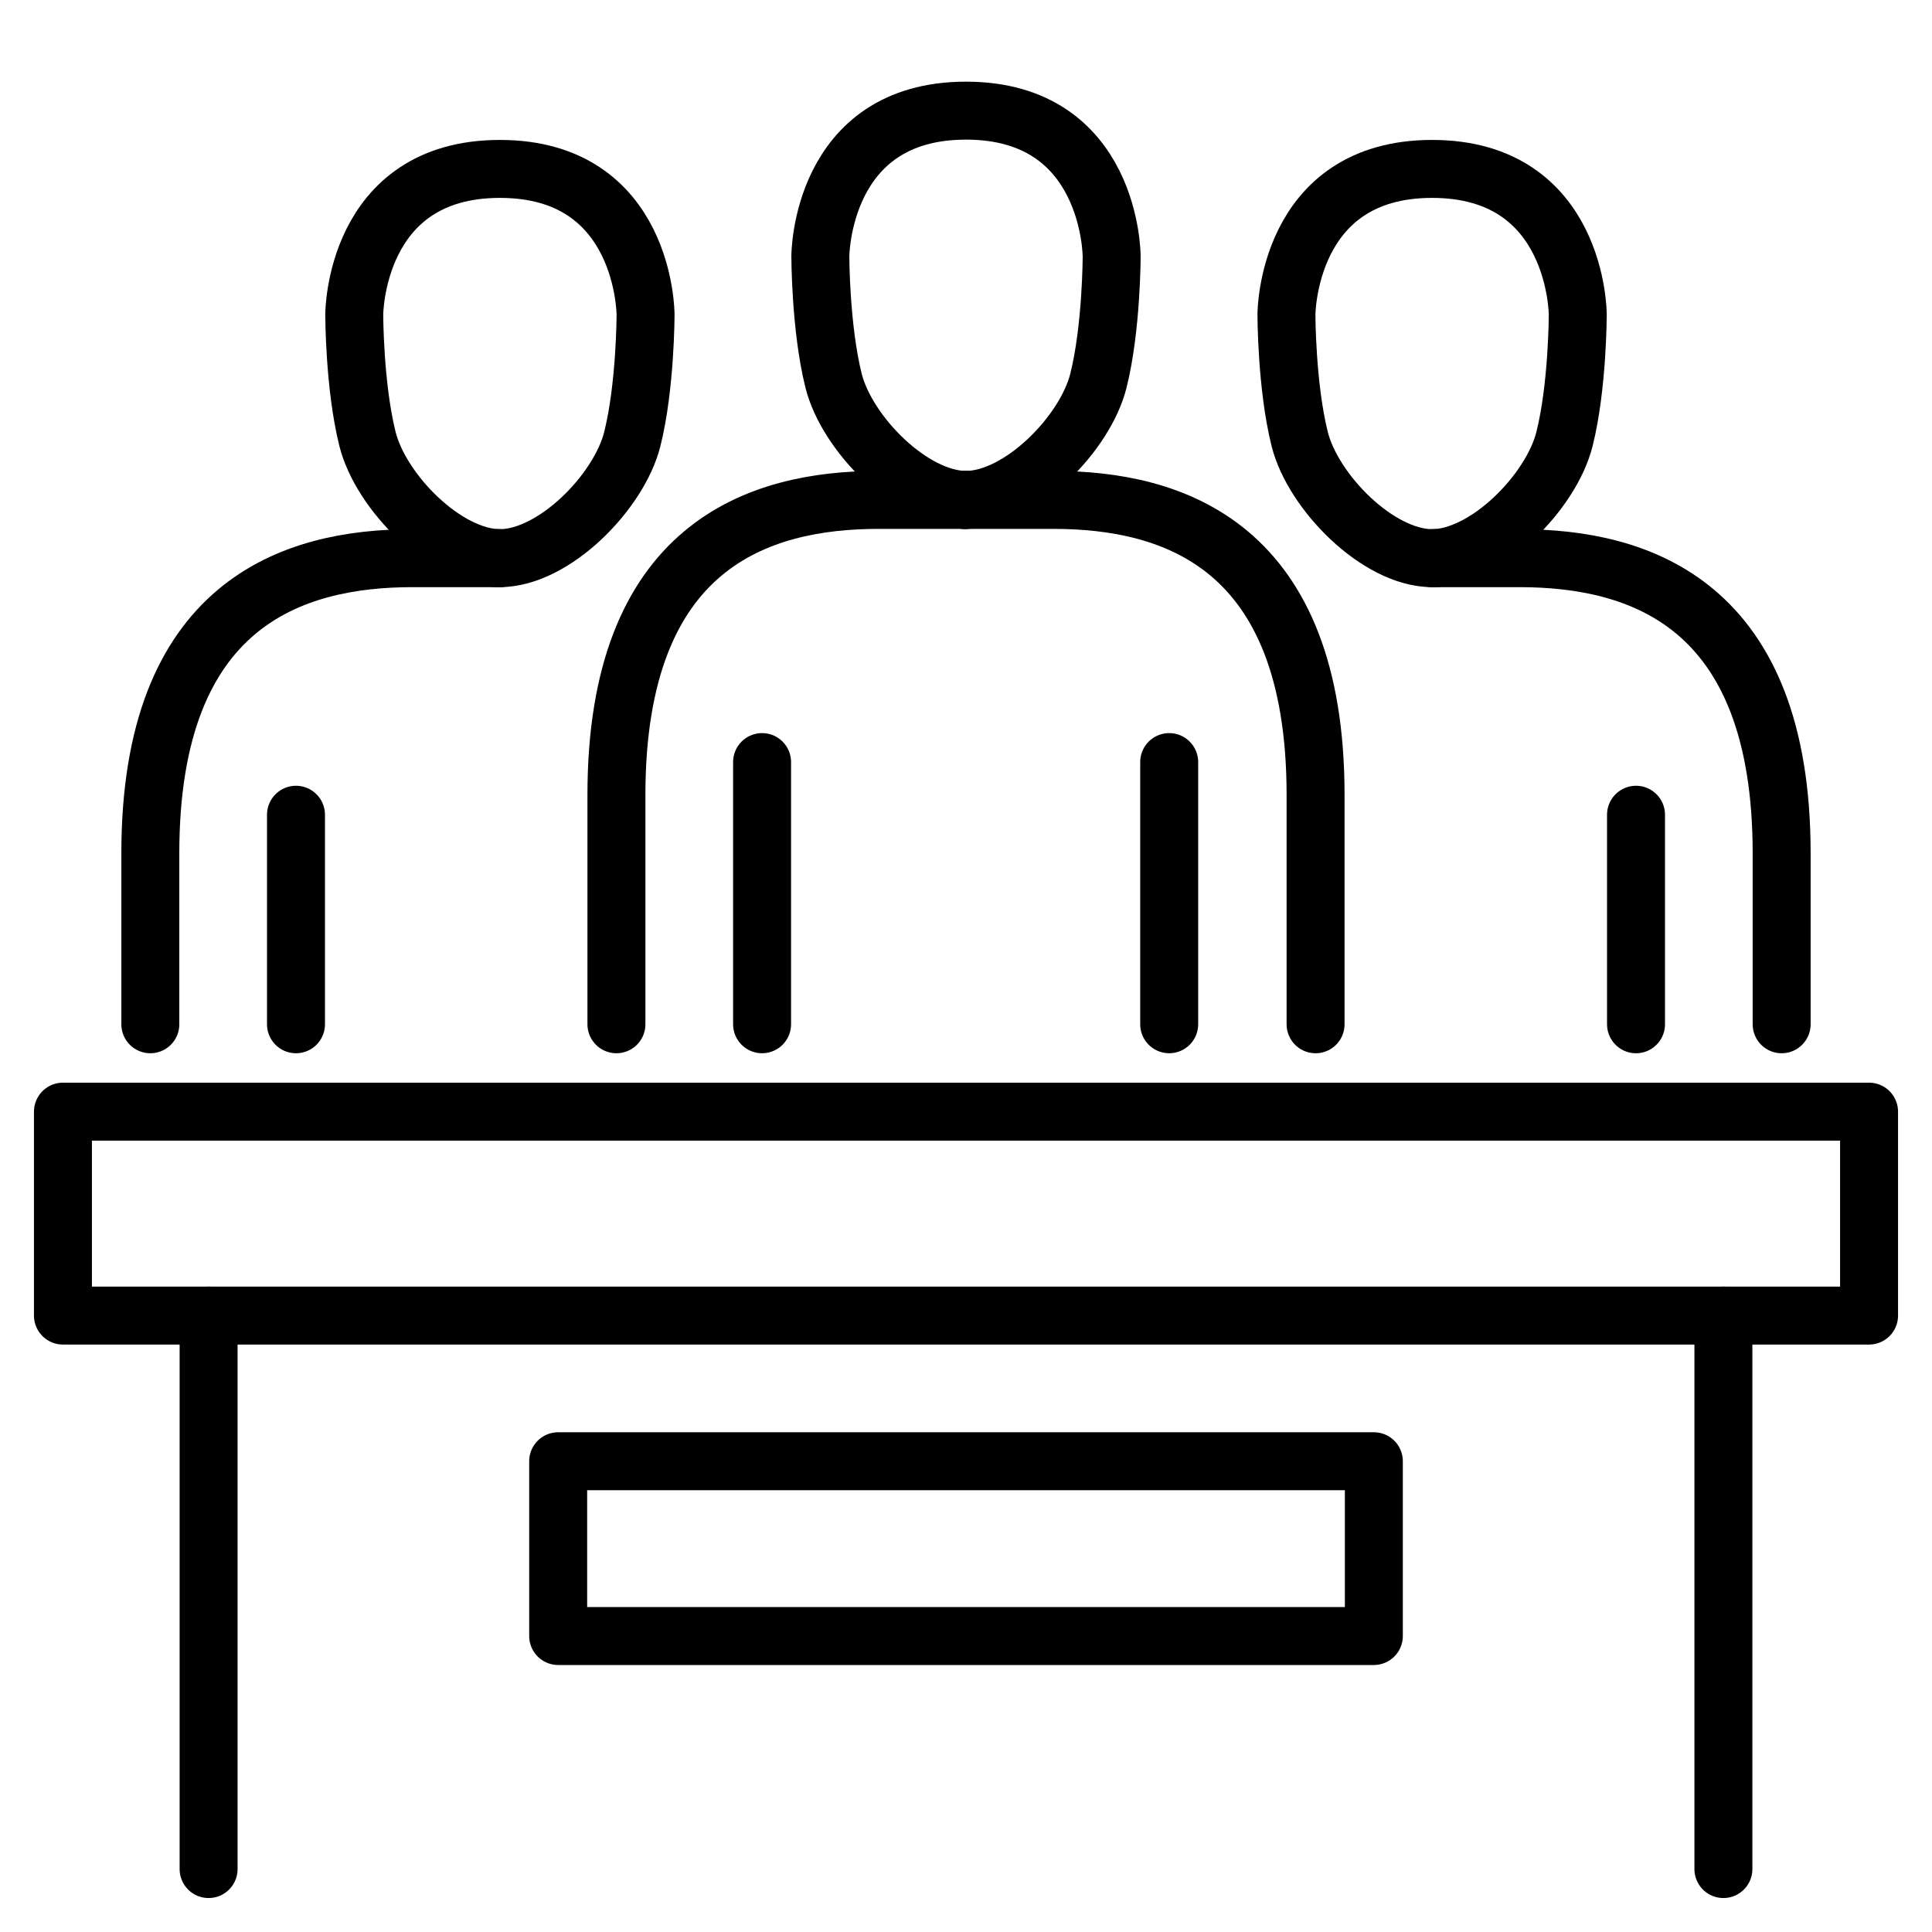
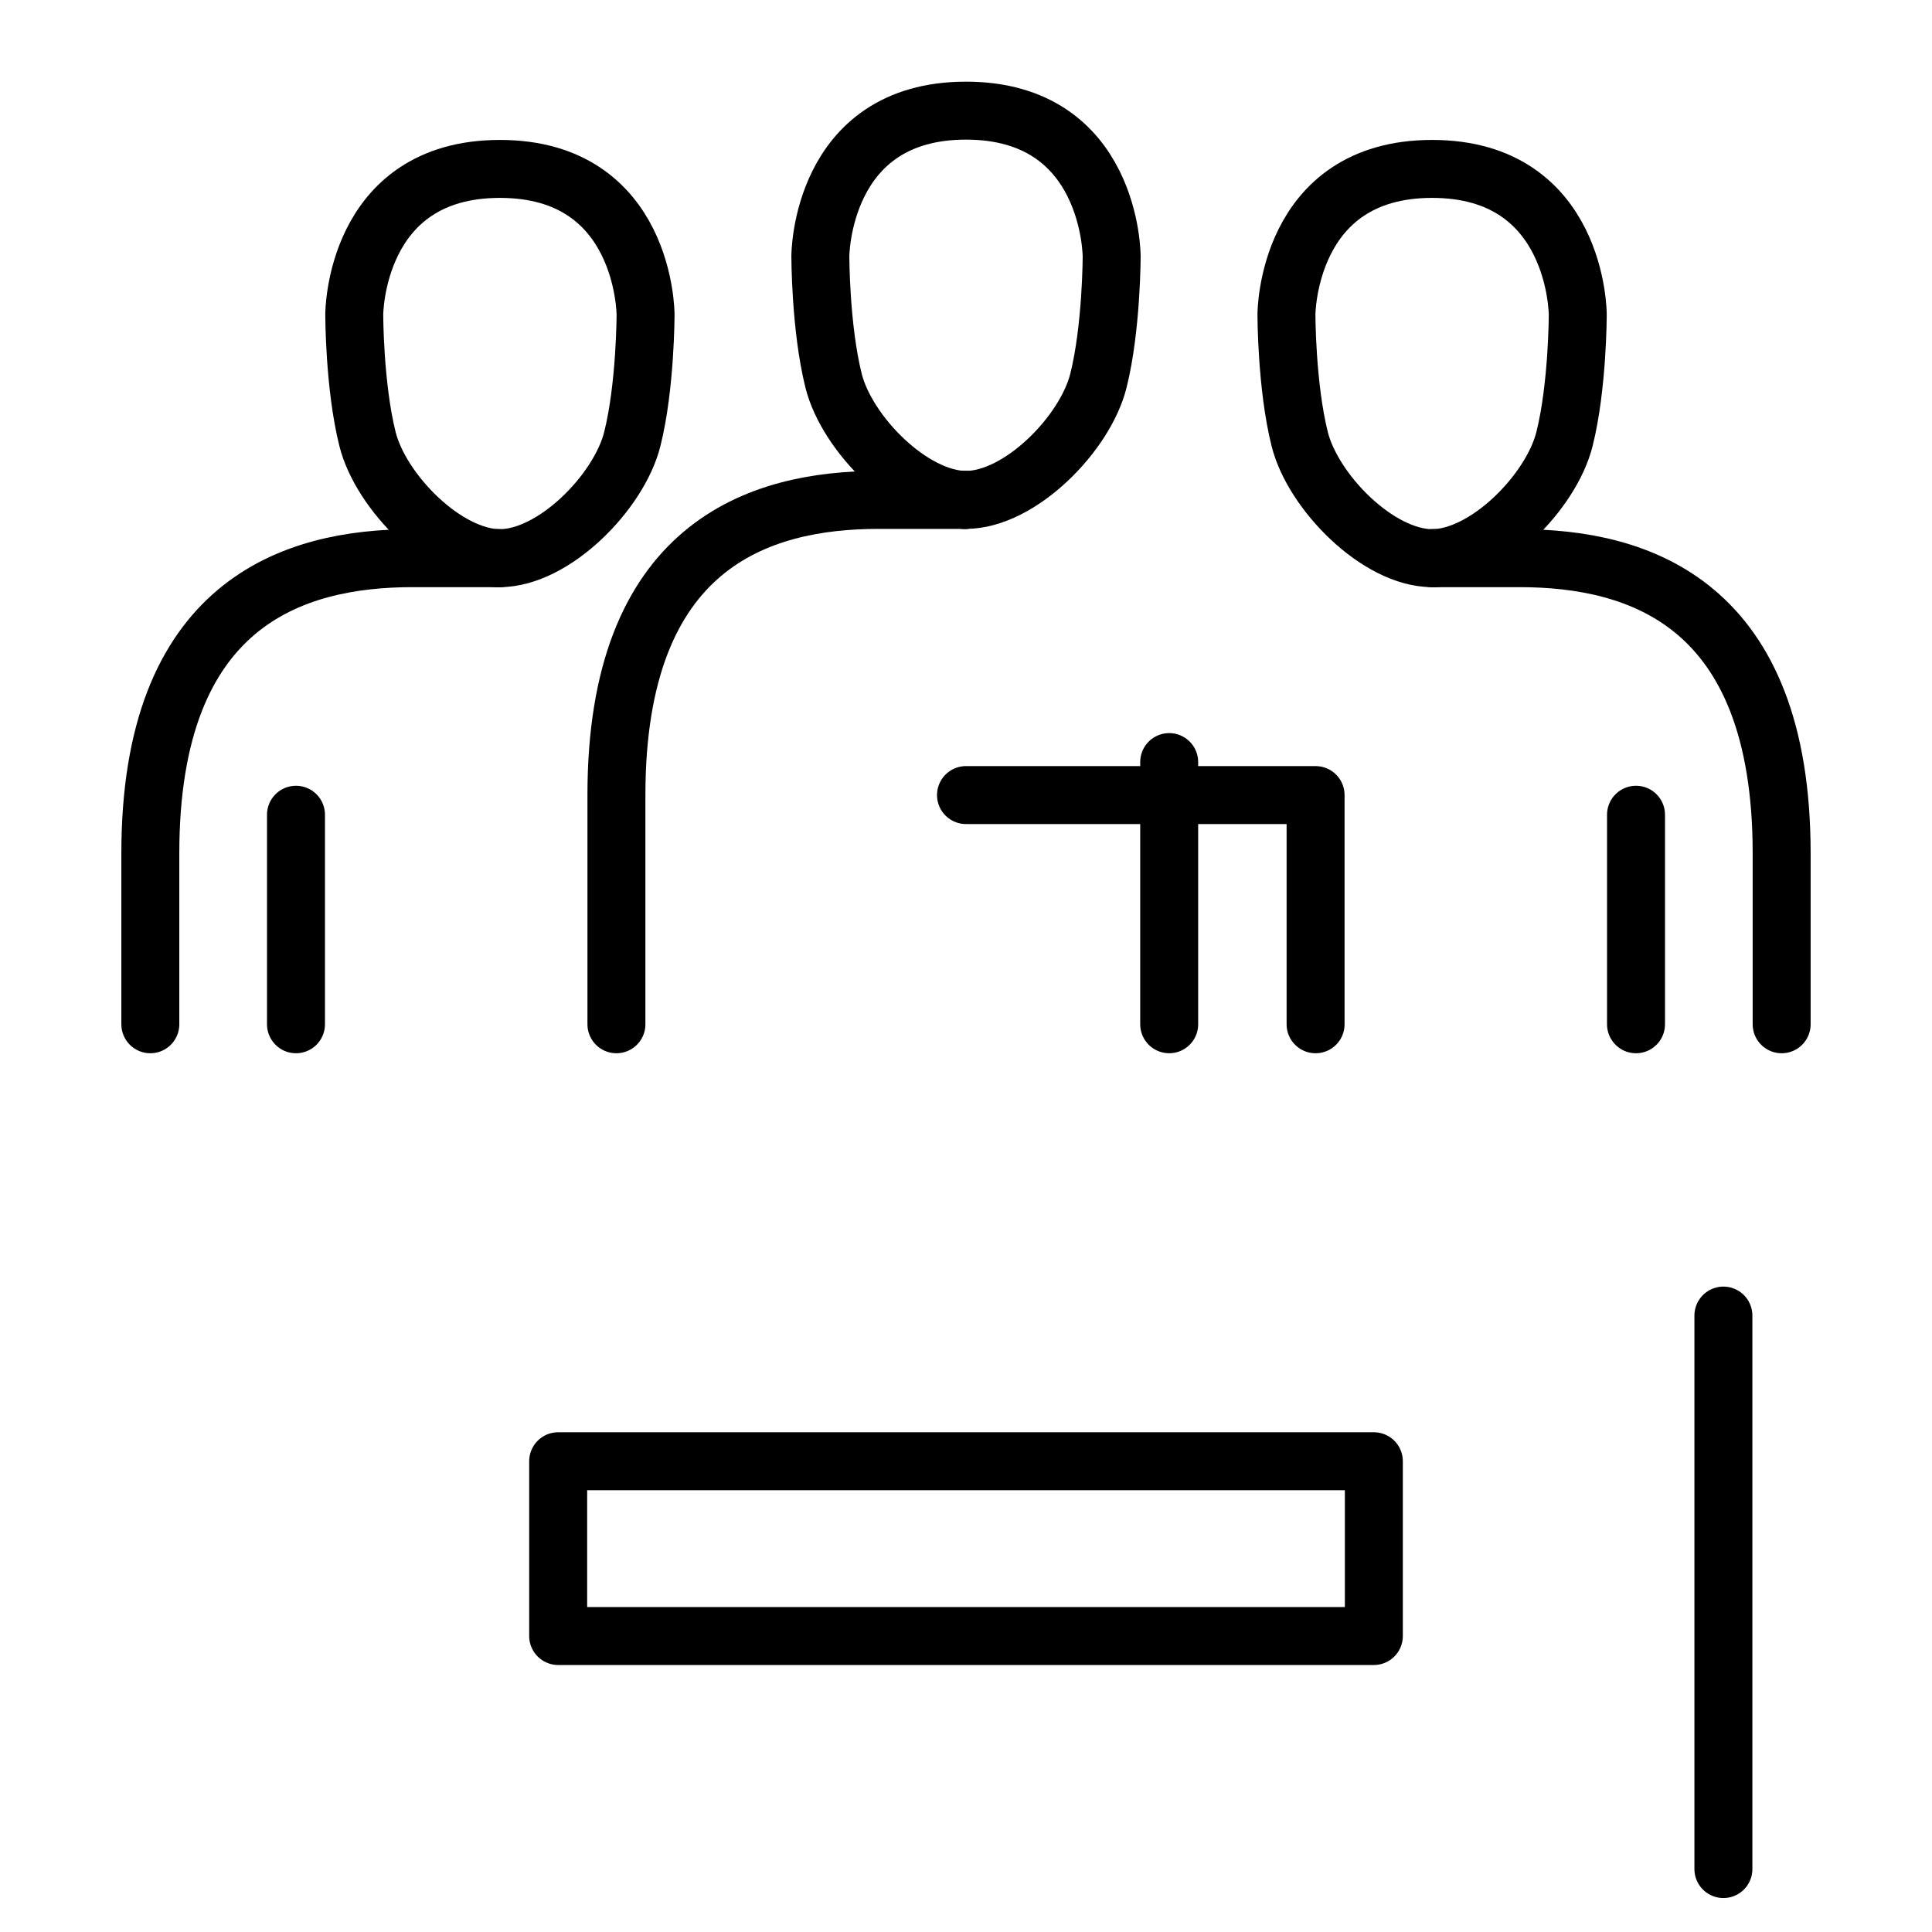
<svg xmlns="http://www.w3.org/2000/svg" x="0px" y="0px" viewBox="0 0 100 100" style="enable-background:new 0 0 100 100;" xml:space="preserve">
  <style>		.family-law-01{fill:none;stroke:currentcolor;stroke-width:3;stroke-linecap:round;stroke-linejoin:round;}	</style>
  <g>
    <g>
      <g>
        <g>
          <g>
-             <path class="family-law-01" d="      M96.742,57.539H3.258v10.555h93.484V57.539z" />
-             <path class="family-law-01" d="      M10.797,68.094v28.648" />
            <path class="family-law-01" d="      M89.203,68.094v28.648" />
            <path class="family-law-01" d="      M71.109,75.633H28.891v9.047h42.219V75.633z" />
-             <path class="family-law-01" d="      M39.445,39.445v13.57" />
            <path class="family-law-01" d="      M15.32,42.171v10.845" />
            <path class="family-law-01" d="      M49.91,25.875H50" />
            <path class="family-law-01" d="      M31.906,53.016V41.153c0-12.922,7.339-15.278,13.57-15.278h4.433" />
            <path class="family-law-01" d="      M25.785,28.891h0.09" />
            <path class="family-law-01" d="      M7.781,53.016v-8.847c0-12.922,7.339-15.278,13.57-15.278h4.433" />
            <path class="family-law-01" d="      M84.68,53.016V42.171" />
            <path class="family-law-01" d="      M74.215,28.891h4.433c6.231,0,13.57,2.356,13.57,15.278v8.847" />
            <path class="family-law-01" d="      M74.215,28.891h-0.09" />
-             <path class="family-law-01" d="      M68.094,53.016V41.153c0-12.922-7.339-15.278-13.57-15.278H50" />
+             <path class="family-law-01" d="      M68.094,53.016V41.153H50" />
            <path class="family-law-01" d="      M60.517,39.445v13.57" />
            <path class="family-law-01" d="      M50.011,25.875c-2.812,0-6.178-3.427-6.864-6.167c-0.686-2.74-0.686-6.442-0.686-6.442s0-7.539,7.539-7.539      s7.539,7.539,7.539,7.539s0,3.702-0.686,6.442c-0.686,2.74-4.052,6.167-6.864,6.167" />
            <path class="family-law-01" d="      M25.886,28.891c-2.812,0-6.178-3.427-6.864-6.167c-0.686-2.74-0.686-6.442-0.686-6.442s0-7.539,7.539-7.539      c7.539,0,7.539,7.539,7.539,7.539s0,3.702-0.686,6.442c-0.686,2.74-4.052,6.167-6.864,6.167" />
            <path class="family-law-01" d="      M74.136,28.891c-2.812,0-6.178-3.427-6.864-6.167c-0.686-2.74-0.686-6.442-0.686-6.442s0-7.539,7.539-7.539      s7.539,7.539,7.539,7.539s0,3.702-0.686,6.442c-0.686,2.74-4.052,6.167-6.864,6.167" />
          </g>
        </g>
      </g>
    </g>
  </g>
</svg>